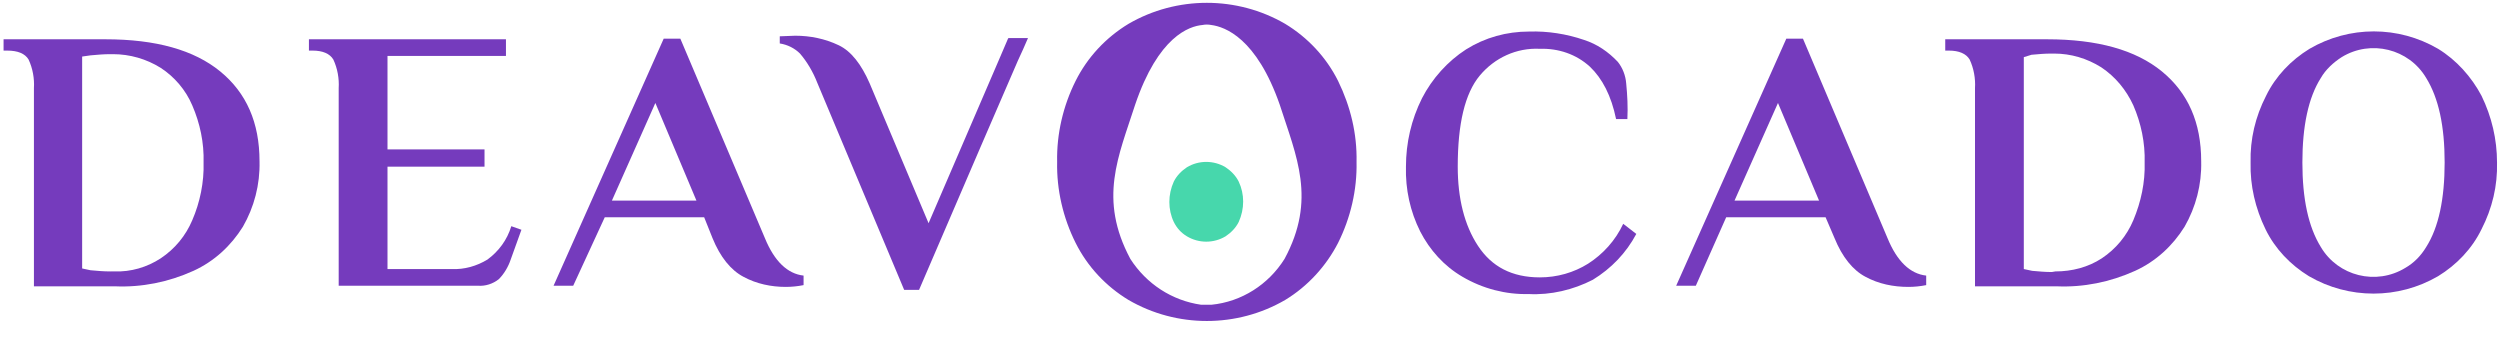
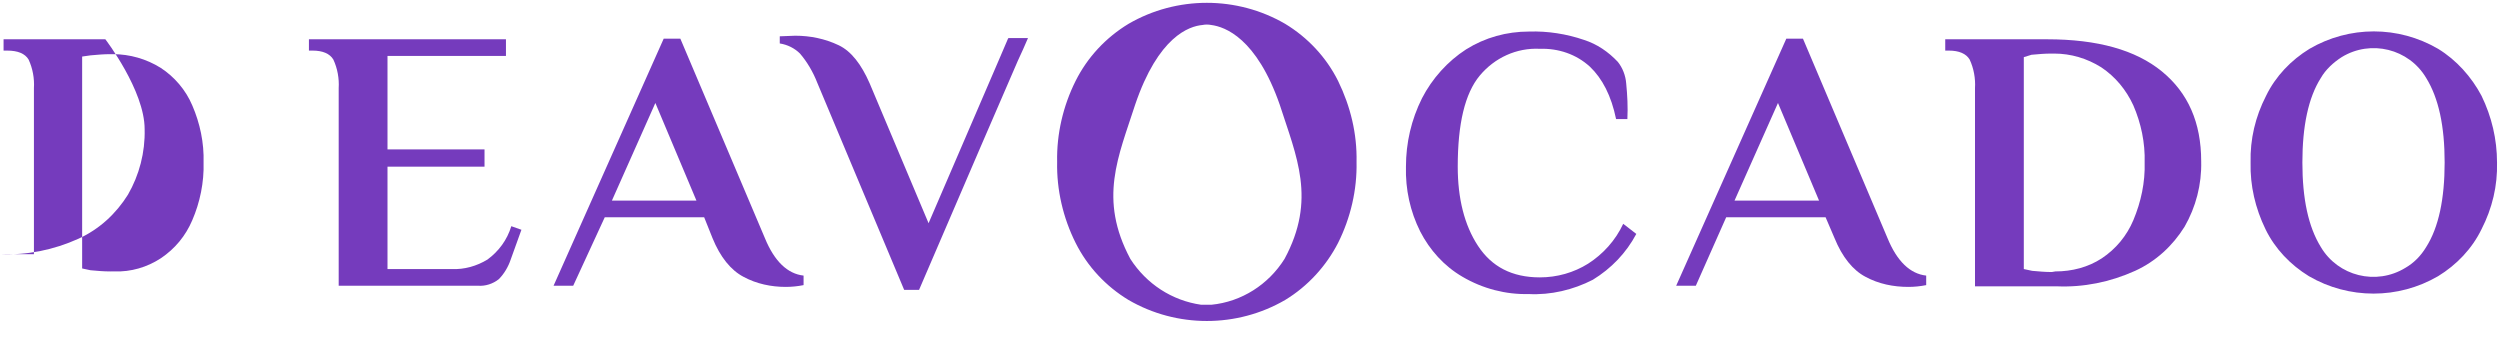
<svg xmlns="http://www.w3.org/2000/svg" version="1.1" id="Livello_1" x="0px" y="0px" viewBox="0 0 420 58" style="enable-background:new 0 0 420 58;" xml:space="preserve">
  <style type="text/css">
	.st0{fill:#753BBD;}
	.st1{fill:#47D7AC;}
</style>
  <g id="Menu">
-     <path class="st0" d="M5.7,14.8c0.1-1.6-0.2-3.3-0.9-4.8C4.2,9,3,8.5,1.2,8.5H0.6V6.6h17.1c8.5,0,14.9,1.8,19.3,5.4   s6.6,8.6,6.6,15.1c0.1,3.9-0.9,7.7-2.8,11c-2,3.2-4.8,5.8-8.3,7.4c-4.2,1.9-8.7,2.8-13.2,2.6H5.7V14.8z M19.2,45.6   c2.8,0.1,5.5-0.7,7.8-2.2c2.4-1.6,4.2-3.8,5.3-6.4c1.3-3,2-6.4,1.9-9.7c0.1-3.3-0.6-6.6-1.9-9.6c-1.1-2.6-3-4.8-5.3-6.3   c-2.4-1.5-5.2-2.3-8-2.3h-0.5c-1.1,0-2.2,0.1-3.3,0.2l-1.4,0.2v35.6l1.4,0.3c1.1,0.1,2.2,0.2,3.3,0.2L19.2,45.6z" />
+     <path class="st0" d="M5.7,14.8c0.1-1.6-0.2-3.3-0.9-4.8C4.2,9,3,8.5,1.2,8.5H0.6V6.6h17.1s6.6,8.6,6.6,15.1c0.1,3.9-0.9,7.7-2.8,11c-2,3.2-4.8,5.8-8.3,7.4c-4.2,1.9-8.7,2.8-13.2,2.6H5.7V14.8z M19.2,45.6   c2.8,0.1,5.5-0.7,7.8-2.2c2.4-1.6,4.2-3.8,5.3-6.4c1.3-3,2-6.4,1.9-9.7c0.1-3.3-0.6-6.6-1.9-9.6c-1.1-2.6-3-4.8-5.3-6.3   c-2.4-1.5-5.2-2.3-8-2.3h-0.5c-1.1,0-2.2,0.1-3.3,0.2l-1.4,0.2v35.6l1.4,0.3c1.1,0.1,2.2,0.2,3.3,0.2L19.2,45.6z" />
    <path class="st0" d="M56.9,14.8c0.1-1.6-0.2-3.3-0.9-4.8c-0.6-1-1.8-1.5-3.5-1.5h-0.6V6.6h33.1v2.8H65.1v15.7h16.3V28H65.1v17.2   h10.8c2.1,0.1,4.2-0.5,6-1.6c1.9-1.4,3.3-3.3,4-5.6l1.7,0.6l-1.8,5c-0.4,1.2-1.1,2.4-2,3.3c-1,0.8-2.3,1.2-3.5,1.1H56.9V14.8z" />
    <path class="st0" d="M124.9,46.5c-2.1-1.1-3.9-3.3-5.2-6.5l-1.4-3.5h-16.7L96.3,48h-3.3l18.5-41.5h2.8L128.5,40   c1.6,3.9,3.8,6,6.5,6.3v1.6c-1,0.2-2,0.3-3,0.3C129.6,48.2,127.1,47.7,124.9,46.5z M102.8,33.7H117l-6.9-16.4L102.8,33.7z" />
    <path class="st0" d="M245.7,46.5c-3.1-1.8-5.5-4.5-7.1-7.6c-1.7-3.4-2.5-7.1-2.4-10.9c0-4,0.9-7.9,2.7-11.5   c1.7-3.3,4.3-6.2,7.4-8.2c3.2-2,6.8-3,10.6-3c3.1-0.1,6.3,0.4,9.2,1.4c2.2,0.7,4.1,2,5.7,3.7c0.8,1,1.3,2.3,1.4,3.6   c0.2,2,0.3,4,0.2,6h-1.9c-0.8-3.9-2.3-6.8-4.4-8.8c-2.3-2.1-5.3-3.1-8.4-3c-3.9-0.2-7.6,1.5-10.1,4.5c-2.5,3-3.7,8.1-3.7,15.3   c0,5.3,1.1,9.8,3.4,13.3s5.7,5.3,10.4,5.3c2.9,0,5.7-0.8,8.1-2.3c2.5-1.6,4.6-3.9,5.9-6.7l2.2,1.7c-1.7,3.2-4.2,5.8-7.3,7.7   c-3.3,1.7-7.1,2.6-10.8,2.4C253,49.5,249.1,48.5,245.7,46.5z" />
    <path class="st0" d="M313.4,46.5c-2.1-1.1-3.9-3.3-5.2-6.5l-1.5-3.5H290L284.9,48h-3.3l18.5-41.5h2.8L317.1,40   c1.6,3.9,3.8,6,6.5,6.3v1.6c-1,0.2-2,0.3-3,0.3C318.1,48.2,315.6,47.7,313.4,46.5z M291.4,33.7h14.2l-6.9-16.4L291.4,33.7z" />
    <path class="st0" d="M331.8,14.8c0.1-1.6-0.2-3.3-0.9-4.8c-0.6-1-1.8-1.5-3.5-1.5h-0.6V6.6h17.1c8.5,0,14.9,1.8,19.3,5.4   c4.4,3.6,6.6,8.6,6.6,15.1c0.1,3.9-0.9,7.7-2.8,11c-2,3.2-4.8,5.8-8.3,7.4c-4.2,1.9-8.7,2.8-13.2,2.6h-13.7V14.8z M345.3,45.6   c2.8,0,5.5-0.7,7.8-2.2c2.4-1.6,4.2-3.8,5.3-6.4c1.3-3.1,2-6.4,1.9-9.7c0.1-3.3-0.6-6.6-1.9-9.6c-1.2-2.6-3-4.8-5.4-6.4   c-2.4-1.5-5.1-2.3-7.9-2.3h-0.5c-1.1,0-2.2,0.1-3.3,0.2L340,9.6v35.6l1.4,0.3c1.1,0.1,2.2,0.2,3.3,0.2L345.3,45.6z" />
    <path class="st0" d="M387.9,46.4c-3.1-1.9-5.7-4.6-7.3-7.9c-1.7-3.5-2.6-7.3-2.5-11.2c-0.1-3.9,0.8-7.7,2.6-11.2   c1.6-3.3,4.2-6,7.3-7.9c6.7-3.9,14.9-3.9,21.6,0c3.1,1.9,5.6,4.7,7.3,7.9c1.7,3.5,2.6,7.3,2.6,11.2c0.1,3.9-0.8,7.7-2.6,11.2   c-1.6,3.3-4.2,6-7.3,7.9C402.9,50.3,394.6,50.3,387.9,46.4L387.9,46.4z M407.6,41.5c2.1-3.3,3.1-8.1,3.1-14.2   c0-6.1-1-10.8-3.1-14.2c-2.9-4.9-9.3-6.5-14.2-3.5c-1.4,0.9-2.7,2.1-3.5,3.5c-2.1,3.3-3.1,8.1-3.1,14.2s1,10.8,3.1,14.2   c2.9,4.9,9.3,6.5,14.2,3.5C405.5,44.2,406.7,43,407.6,41.5z" />
    <path class="st0" d="M169.3,6.6L169.3,6.6l-1.5,3.5L156,37.5L146.1,14c-1.4-3.2-3.1-5.4-5.2-6.4c-2.3-1.1-4.8-1.6-7.3-1.6L131,6.1   v1.2c1.3,0.2,2.5,0.8,3.4,1.7c1.2,1.4,2.2,3.1,2.9,4.9l14.6,34.8h2.5l10.5-24.4l6.1-14.1c0.6-1.3,1.2-2.6,1.7-3.8h-3.3   C169.4,6.5,169.3,6.5,169.3,6.6z" />
-     <path class="st1" d="M199.4,39.7c-1-0.6-1.7-1.4-2.2-2.4c-1-2.1-1-4.6,0-6.8c0.5-1,1.3-1.8,2.2-2.4c2-1.2,4.5-1.2,6.5,0   c0.9,0.6,1.7,1.4,2.2,2.4c1,2.1,1,4.6,0,6.8c-0.5,1-1.3,1.8-2.2,2.4C203.9,40.9,201.4,40.9,199.4,39.7z" />
    <path class="st0" d="M224.8,13.6c-2-4-5.1-7.3-8.9-9.6c-8.1-4.7-18.2-4.7-26.3,0c-3.8,2.3-6.9,5.6-8.9,9.6   c-2.1,4.2-3.2,8.9-3.1,13.6c-0.1,4.7,1,9.4,3.1,13.6c2,4,5.1,7.3,8.9,9.6c8.1,4.7,18.2,4.7,26.3,0c3.8-2.3,6.9-5.7,8.9-9.6   c2.1-4.2,3.2-8.9,3.1-13.6C228,22.5,226.9,17.9,224.8,13.6z M215.8,43.5c-2.7,4.3-7.2,7.2-12.3,7.7c-0.6,0-1.1,0-1.7,0   c-4.9-0.7-9.2-3.5-11.9-7.7c-5.4-10.1-2-17.2,0.8-25.9c3.9-11.5,9.1-13.2,11.3-13.4c0.5-0.1,1-0.1,1.5,0c2.3,0.3,7.6,2.2,11.5,13.4   C217.8,26.3,221.2,33.5,215.8,43.5L215.8,43.5z" />
  </g>
</svg>